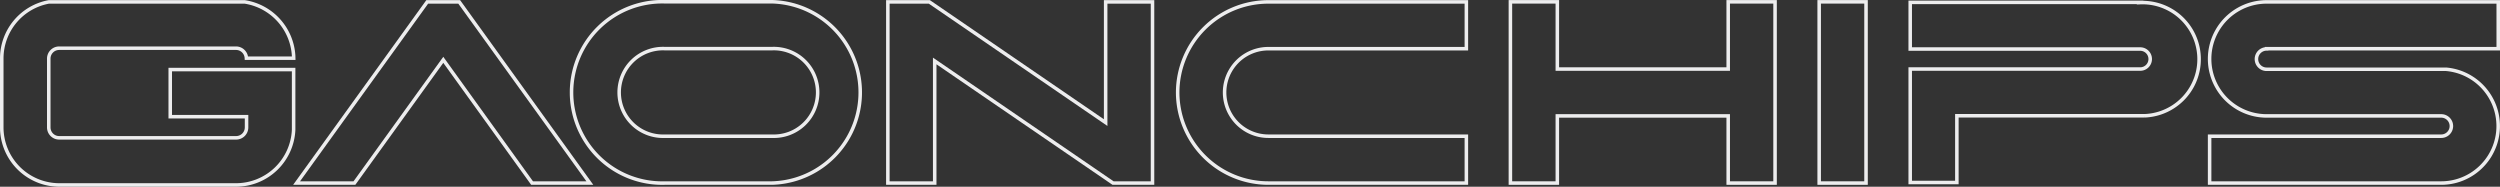
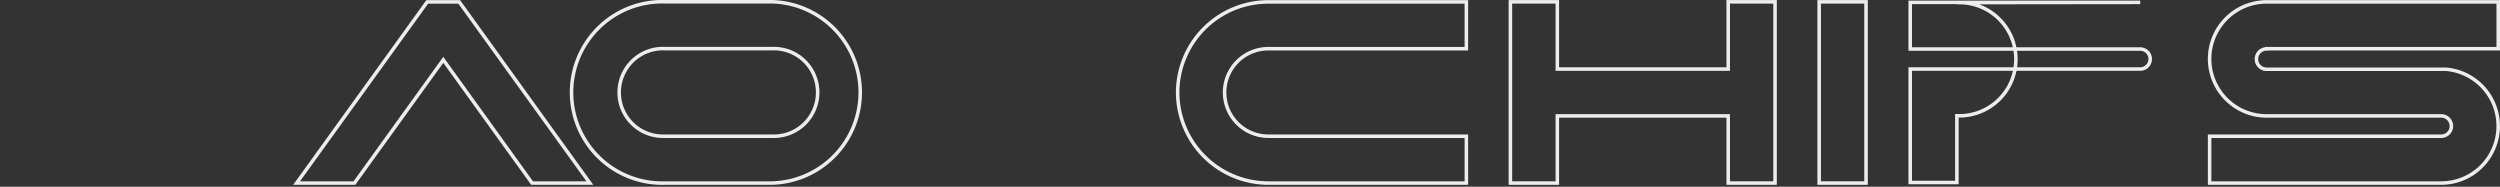
<svg xmlns="http://www.w3.org/2000/svg" id="레이어_1" data-name="레이어 1" viewBox="0 0 354.79 26.5">
  <rect x="0" y="0" width="354.79" height="26.5" fill="#333333" stroke="none" />
  <defs>
    <style>.cls-1{fill:none;stroke:#ededee;stroke-miterlimit:10;stroke-width:0.5px;}</style>
  </defs>
  <title>solution_tit2</title>
-   <path class="cls-1" d="M62.27,63.16a8.22,8.22,0,0,0-6.94-7.64l-27.8,0a8.16,8.16,0,0,0-6.68,8v9.75A8.18,8.18,0,0,0,29,81.5H54.11a8.19,8.19,0,0,0,8.16-7.83V65.12H44.76v6.69H55.59v1.52a1.48,1.48,0,0,1-1.48,1.48H29a1.48,1.48,0,0,1-1.48-1.48V63.57A1.48,1.48,0,0,1,29,62.09H54.11a1.48,1.48,0,0,1,1.46,1.42h6.71Z" transform="translate(-20.6 -55.25)" />
  <polygon class="cls-1" points="245.26 9.8 221.01 9.8 221.01 0.26 214.35 0.26 214.35 25.98 221.01 25.98 221.01 16.45 245.26 16.45 245.26 25.98 251.91 25.98 251.91 0.26 245.26 0.26 245.26 9.8" />
-   <polygon class="cls-1" points="156.91 17.4 131.89 0.27 126 0.27 126 25.98 132.65 25.98 132.65 8.65 157.96 25.98 163.56 25.98 163.56 0.27 156.91 0.27 156.91 17.4" />
  <path class="cls-1" d="M342.27,62.16h32.87V55.52H342.27a8.09,8.09,0,0,0,0,16.18h24.78a1.44,1.44,0,1,1,0,2.88H334.18v6.65h32.87a8.09,8.09,0,0,0,.69-16.15c-.23,0-.45,0-.69,0H342.27a1.44,1.44,0,0,1,0-2.89Z" transform="translate(-20.6 -55.25)" />
  <polygon class="cls-1" points="60.63 0.27 42.09 25.98 50.3 25.98 62.91 8.49 75.51 25.98 83.71 25.98 65.17 0.27 60.63 0.27" />
  <path class="cls-1" d="M130.16,55.5H114.94a12.87,12.87,0,1,0,0,25.73h15.23a12.87,12.87,0,0,0,0-25.73Zm0,19.08H114.94a6.22,6.22,0,1,1,0-12.43h15.23a6.22,6.22,0,1,1,0,12.43Z" transform="translate(-20.6 -55.25)" />
  <path class="cls-1" d="M187.73,68.37A12.88,12.88,0,0,0,200.6,81.23h28.1V74.58H200.6a6.21,6.21,0,1,1,0-12.42h28.1V55.52H200.6A12.87,12.87,0,0,0,187.73,68.37Z" transform="translate(-20.6 -55.25)" />
  <rect class="cls-1" x="258.17" y="0.26" width="6.65" height="25.72" />
-   <path class="cls-1" d="M324.33,55.59H291.69v6.62h32.64a1.42,1.42,0,0,1,0,2.84H291.69V81.15h6.62V71.68h26c.23,0,.45,0,.68,0a8,8,0,0,0-.68-16.06Z" transform="translate(-20.6 -55.25)" />
+   <path class="cls-1" d="M324.33,55.59H291.69v6.62h32.64a1.42,1.42,0,0,1,0,2.84H291.69V81.15h6.62V71.68c.23,0,.45,0,.68,0a8,8,0,0,0-.68-16.06Z" transform="translate(-20.6 -55.25)" />
</svg>